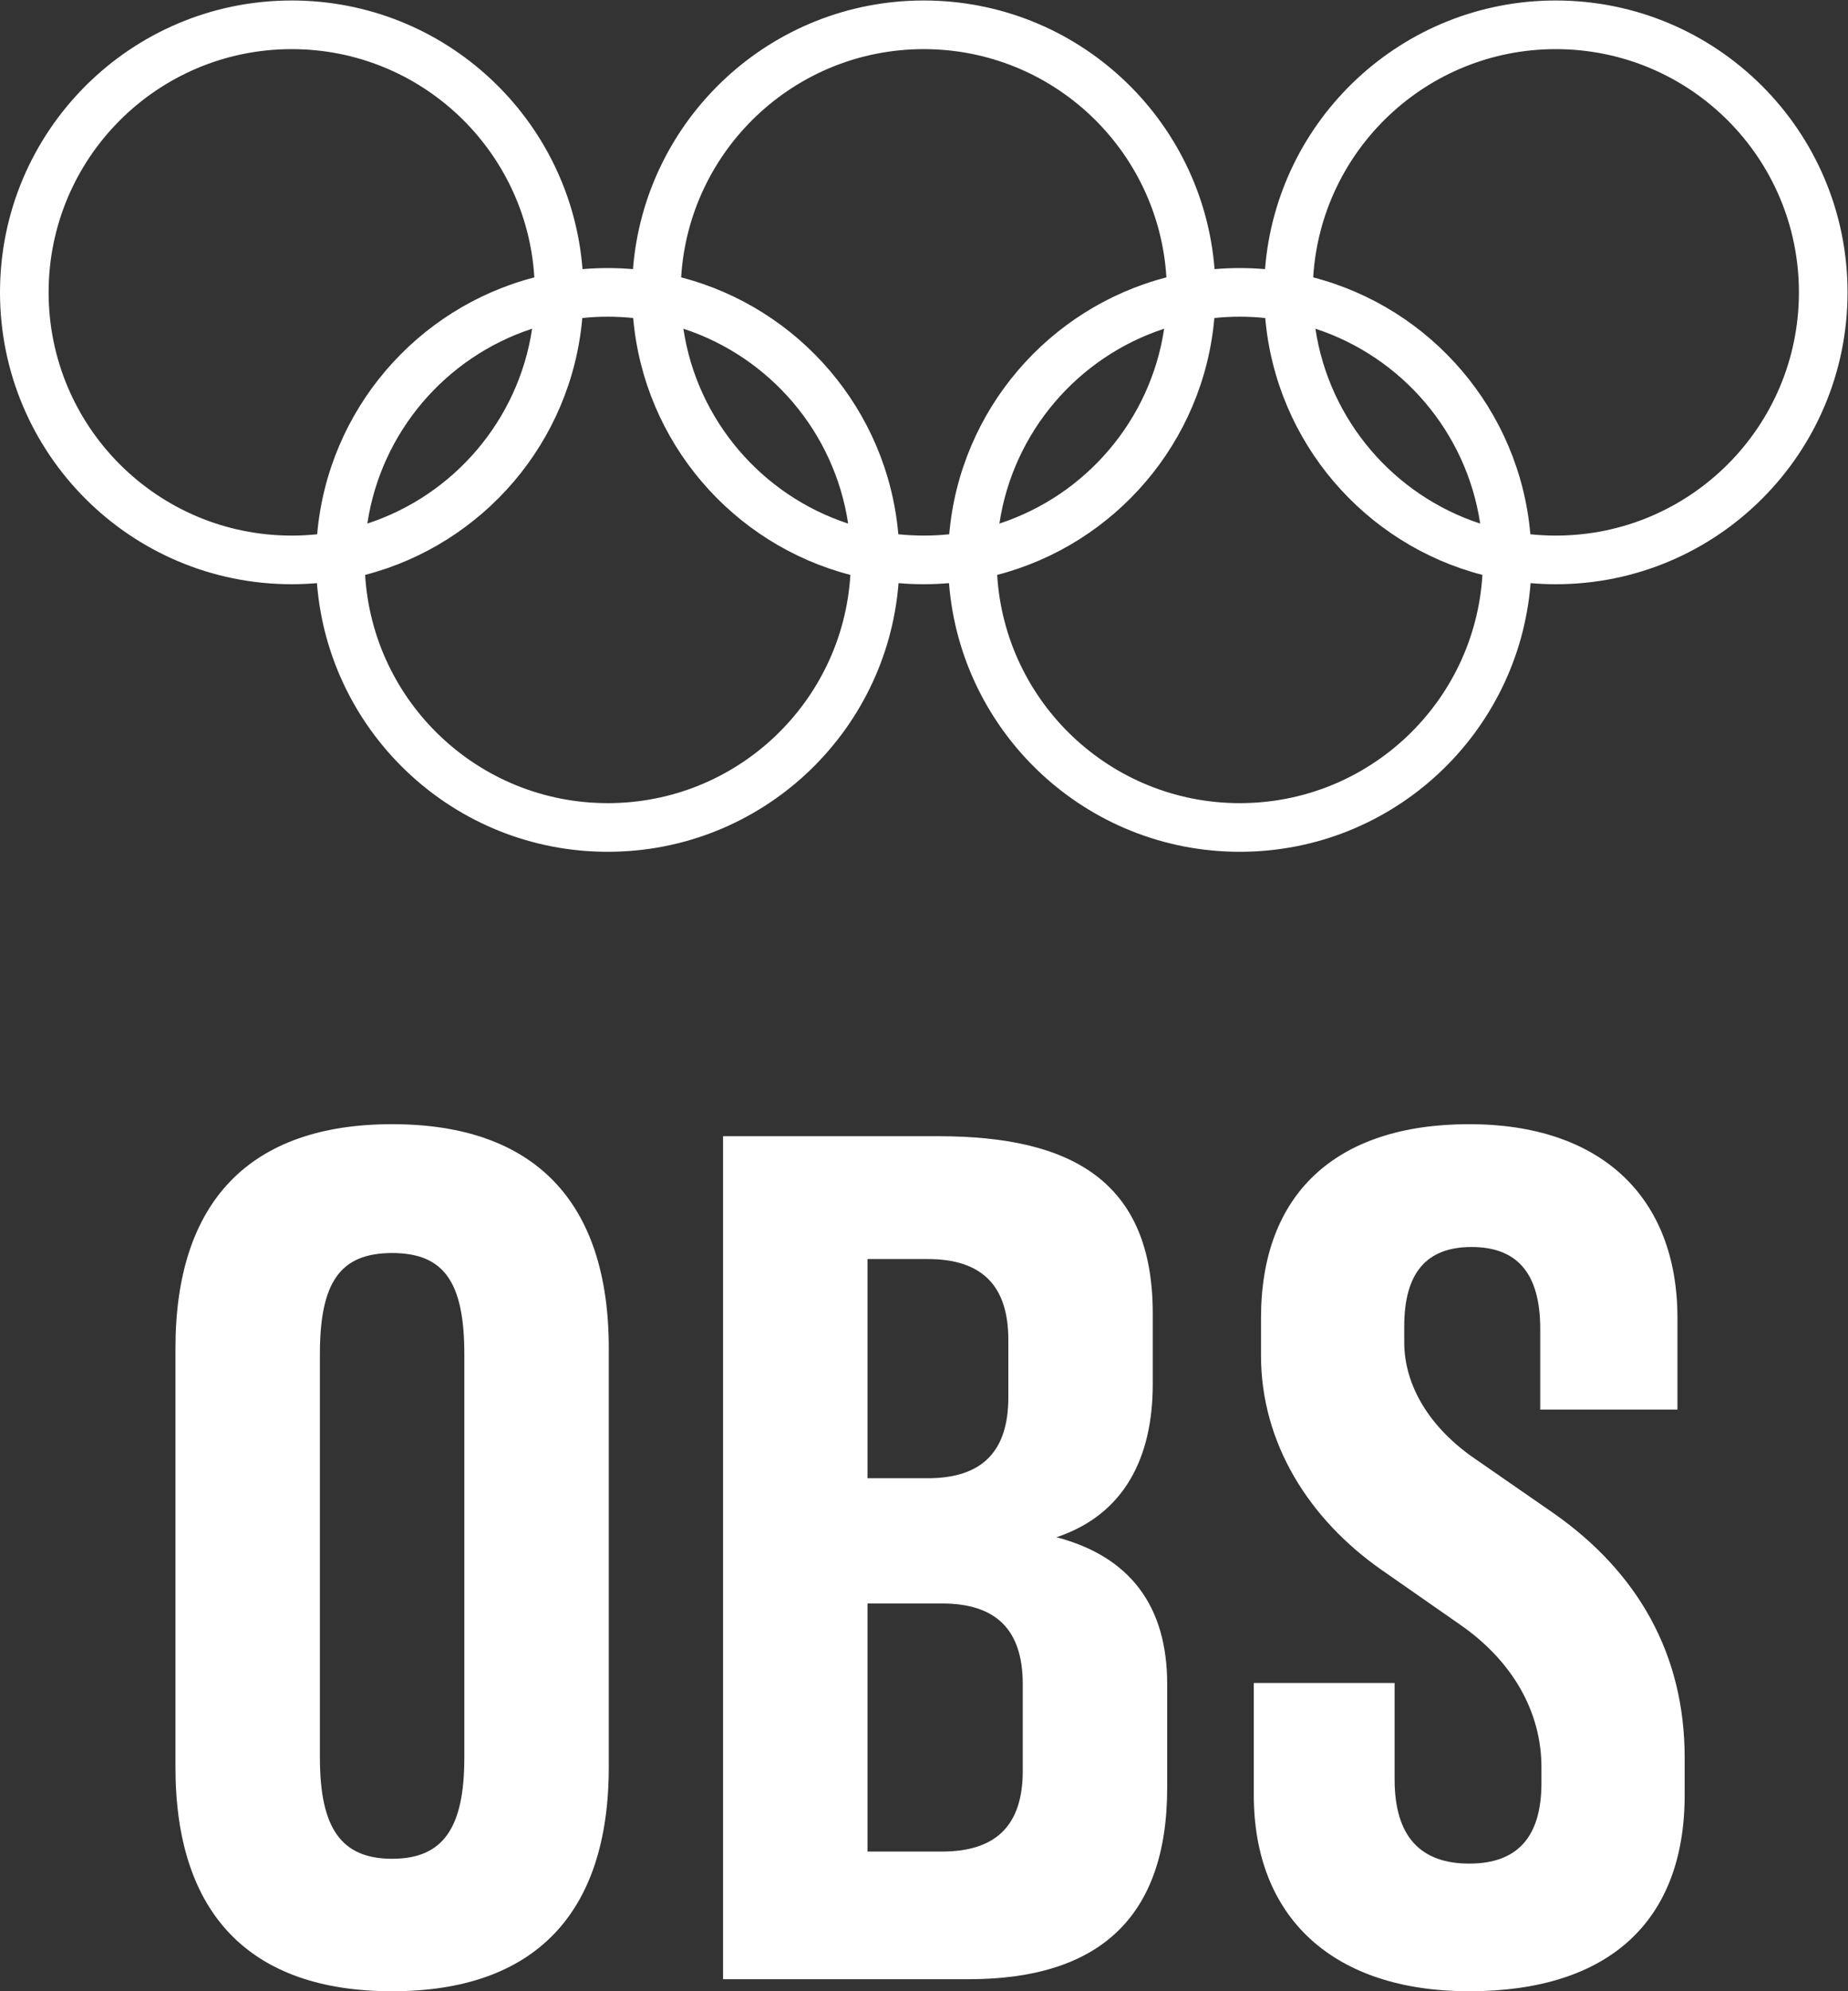
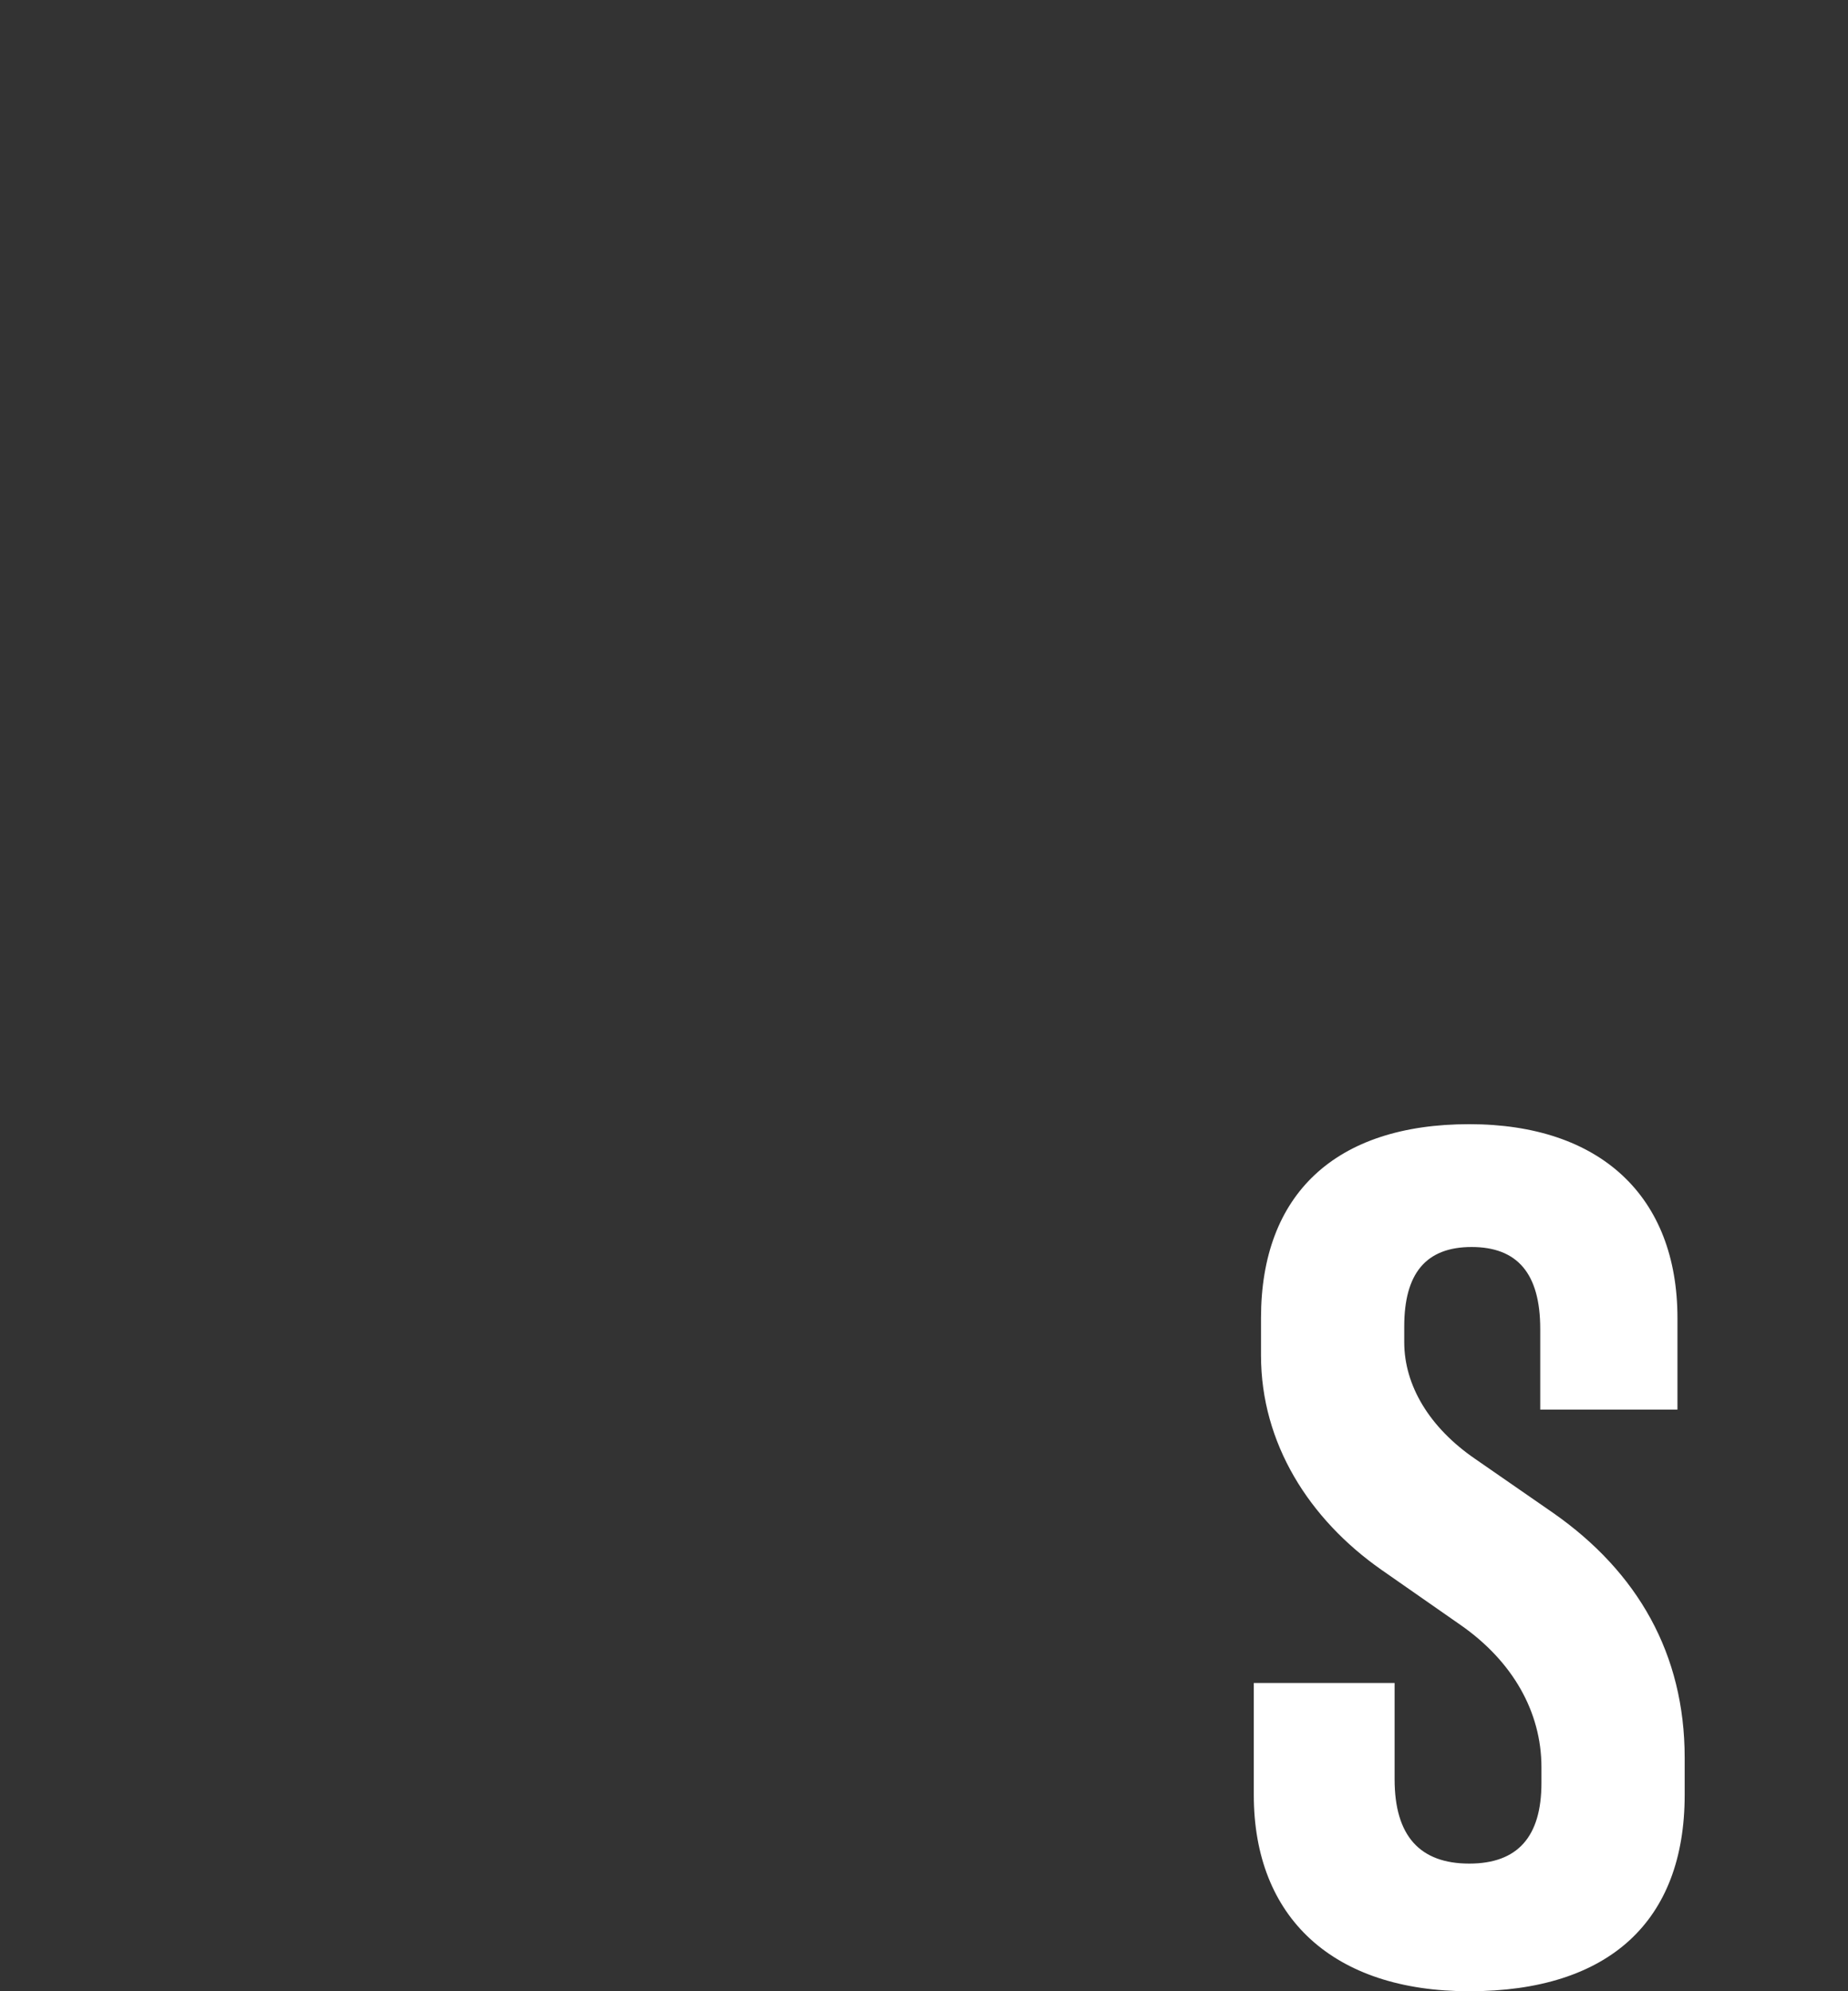
<svg xmlns="http://www.w3.org/2000/svg" xmlns:ns1="http://sodipodi.sourceforge.net/DTD/sodipodi-0.dtd" xmlns:ns2="http://www.inkscape.org/namespaces/inkscape" version="1.1" id="svg2" xml:space="preserve" width="185.44" height="199.707" viewBox="0 0 185.44 199.707" ns1:docname="OBS_V_White_RGB.eps">
  <rect x="0" y="0" width="185.44" height="199.707" fill="#333333" stroke="none" />
  <defs id="defs6" />
  <ns1:namedview pagecolor="#ffffff" bordercolor="#666666" borderopacity="1" objecttolerance="10" gridtolerance="10" guidetolerance="10" ns2:pageopacity="0" ns2:pageshadow="2" ns2:window-width="640" ns2:window-height="480" id="namedview4" />
  <g id="g10" ns2:groupmode="layer" ns2:label="ink_ext_XXXXXX" transform="matrix(1.333,0,0,-1.333,0,199.707)">
    <g id="g12" transform="scale(0.1)">
-       <path d="m 1171.2,1095.21 c -6.47,0 -12.86,0.34 -19.16,0.99 -8.14,93.58 -74.97,170.34 -163.485,193.28 5.832,95.82 85.365,171.73 182.645,171.73 101.07,0 183,-81.93 183,-183 0,-101.07 -81.93,-183 -183,-183 z m -180.966,155.65 c 64.806,-21.2 113.686,-77.6 124.026,-146.61 -64.81,21.2 -113.67,77.6 -124.026,146.61 z M 933.305,893.902 c -97.289,0 -176.821,75.903 -182.649,171.728 88.516,22.94 155.34,99.7 163.496,193.28 6.289,0.65 12.676,0.99 19.153,0.99 6.461,0 12.847,-0.34 19.148,-0.99 8.152,-93.58 74.977,-170.34 163.487,-193.28 -5.82,-95.821 -85.36,-171.728 -182.635,-171.728 z m -56.946,356.958 c -10.343,-69.01 -59.218,-125.41 -124.023,-146.61 10.344,69.01 59.219,125.41 124.023,146.61 z M 676.242,1096.2 c -8.152,93.58 -74.972,170.34 -163.484,193.28 5.828,95.82 85.359,171.73 182.644,171.73 97.278,0 176.817,-75.91 182.649,-171.73 -88.52,-22.94 -155.344,-99.7 -163.496,-193.28 -6.301,-0.65 -12.688,-0.99 -19.153,-0.99 -6.472,0 -12.863,0.34 -19.16,0.99 z m -161.808,154.66 c 64.804,-21.2 113.683,-77.6 124.027,-146.61 -64.809,21.2 -113.684,77.6 -124.027,146.61 z m -56.93,-356.958 c -97.285,0 -176.828,75.903 -182.649,171.728 88.516,22.94 155.34,99.7 163.489,193.28 6.297,0.65 12.683,0.99 19.16,0.99 6.465,0 12.859,-0.34 19.148,-0.99 8.153,-93.58 74.981,-170.34 163.496,-193.28 -5.832,-95.821 -85.371,-171.728 -182.644,-171.728 z m -56.938,356.958 c -10.347,-69.01 -59.226,-125.41 -124.031,-146.61 10.344,69.01 59.219,125.41 124.031,146.61 z m -363.964,27.35 c 0,101.07 81.925,183 183,183 97.277,0 176.816,-75.91 182.644,-171.73 -88.523,-22.94 -155.34,-99.7 -163.492,-193.28 -6.301,-0.65 -12.688,-0.99 -19.152,-0.99 -101.075,0 -183,81.93 -183,183 z M 1171.2,1497.81 c -115.4,0 -210.009,-89.02 -218.903,-202.13 -6.27,0.53 -12.598,0.82 -18.992,0.82 -6.41,0 -12.739,-0.29 -18.996,-0.82 -8.899,113.11 -103.504,202.13 -218.907,202.13 -115.398,0 -210.011,-89.02 -218.906,-202.13 -6.269,0.53 -12.598,0.82 -18.992,0.82 -6.41,0 -12.738,-0.29 -18.996,-0.82 -8.899,113.11 -103.504,202.13 -218.906,202.13 C 98.32,1497.81 0,1399.49 0,1278.21 c 0,-121.28 98.32,-219.6 219.602,-219.6 6.394,0 12.722,0.29 18.984,0.82 8.906,-113.11 103.508,-202.129 218.918,-202.129 115.398,0 210,89.019 218.902,202.129 6.262,-0.53 12.602,-0.82 18.996,-0.82 6.399,0 12.727,0.29 18.985,0.82 8.906,-113.11 103.504,-202.129 218.918,-202.129 115.395,0 209.995,89.019 218.905,202.129 6.26,-0.53 12.59,-0.82 18.99,-0.82 121.28,0 219.6,98.32 219.6,219.6 0,121.28 -98.32,219.6 -219.6,219.6" style="fill:#ffffff;fill-opacity:1;fill-rule:nonzero;stroke:none" id="path14" />
-       <path d="m 349.543,175.781 v 303.528 c 0,54.367 -15.41,76.113 -54.363,76.113 -38.965,0 -54.367,-21.746 -54.367,-76.113 V 175.781 c 0,-53.461 16.308,-76.109 54.367,-76.109 38.054,0 54.363,22.648 54.363,76.109 z m -217.461,-7.25 V 483.84 c 0,110.539 56.172,168.527 163.098,168.527 106.914,0 163.093,-57.988 163.093,-168.527 V 168.531 C 458.273,57.988 402.094,0 295.18,0 188.254,0 132.082,57.988 132.082,168.531" style="fill:#ffffff;fill-opacity:1;fill-rule:nonzero;stroke:none" id="path16" />
-       <path d="m 769.914,231.051 c 0,40.769 -19.922,60.699 -60.703,60.699 H 653.039 V 105.109 h 56.172 c 40.781,0 60.703,19.93 60.703,60.7 z M 653.039,385.988 h 45.305 c 40.769,0 60.703,19.934 60.703,60.703 v 43.5 c 0,40.766 -19.934,60.7 -60.703,60.7 H 653.039 Z M 878.645,231.051 V 153.129 C 878.645,54.371 826.098,9.059 729.152,9.059 H 544.309 V 643.313 h 162.187 c 99.668,0 161.277,-33.528 161.277,-133.196 V 456.66 c 0,-54.359 -20.839,-97.859 -72.488,-115.07 55.274,-14.5 83.36,-51.649 83.36,-110.539" style="fill:#ffffff;fill-opacity:1;fill-rule:nonzero;stroke:none" id="path18" />
      <path d="m 943.84,147.691 v 84.258 h 106 v -72.48 c 0,-42.578 19.03,-63.418 56.18,-63.418 36.24,0 54.36,19.929 54.36,60.699 v 11.781 c 0,41.68 -21.74,79.739 -60.7,106.91 l -59.81,41.68 c -54.358,38.059 -90.6,95.141 -90.6,161.277 v 28.094 c 0,93.328 56.17,145.875 156.75,145.875 98.76,0 156.75,-54.359 156.75,-145.875 v -68.863 h -103.3 v 60.711 c 0,41.68 -17.21,61.609 -51.65,61.609 -34.42,0 -50.73,-19.929 -50.73,-59.797 v -11.781 c 0,-32.621 19.03,-64.332 53.46,-87.891 l 58.9,-40.769 c 63.41,-44.402 98.75,-106.012 98.75,-183.93 v -28.09 C 1268.2,52.551 1211.12,0 1106.02,0 1003.63,0 943.84,55.27 943.84,147.691" style="fill:#ffffff;fill-opacity:1;fill-rule:nonzero;stroke:none" id="path20" />
    </g>
  </g>
</svg>